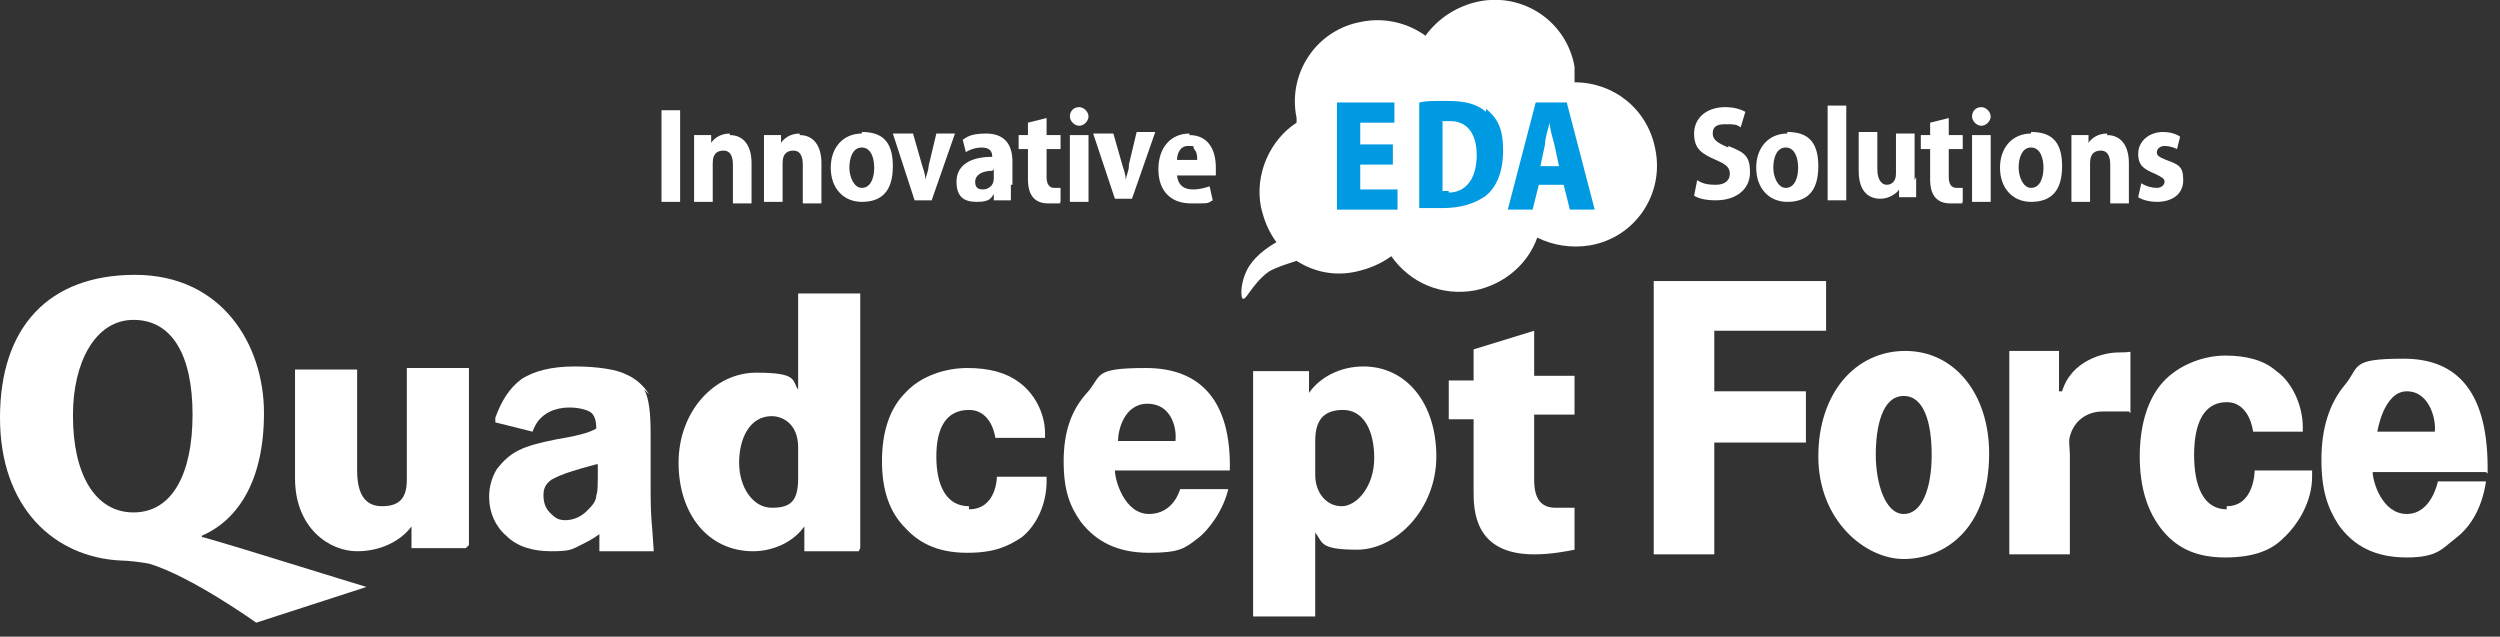
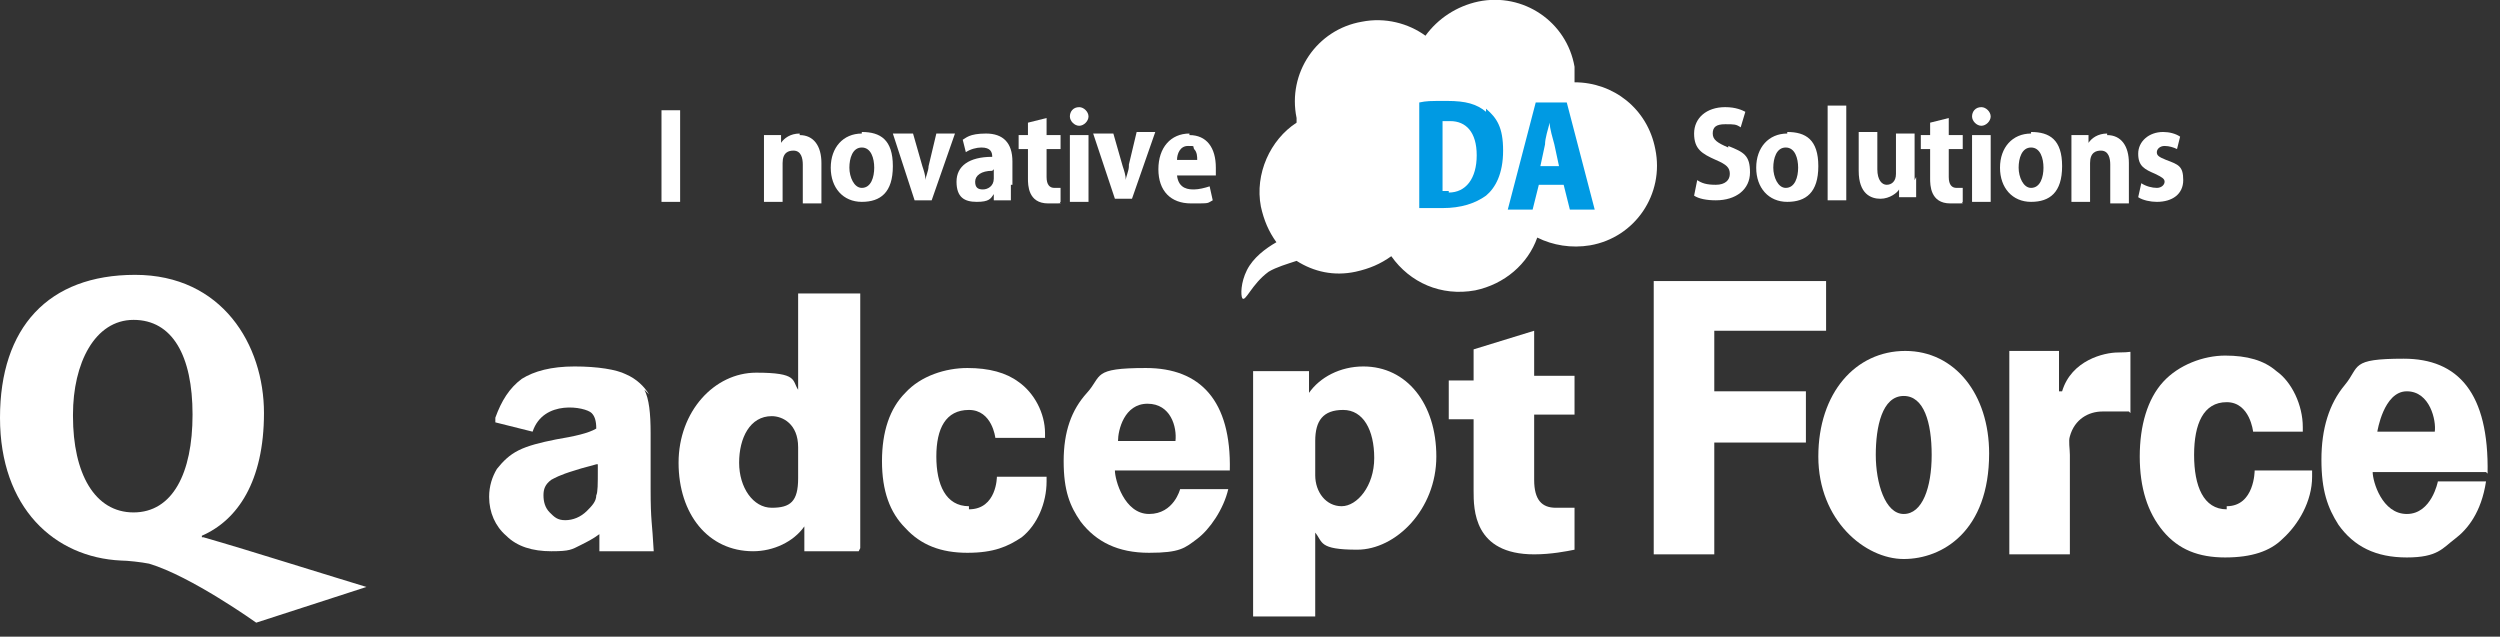
<svg xmlns="http://www.w3.org/2000/svg" version="1.1" viewBox="0 0 161 41">
  <rect x="0" y="0" width="161" height="41" fill="#333333" stroke="none" />
  <defs>
    <style>
      .cls-1 {
        fill-rule: evenodd;
      }

      .cls-1, .cls-2 {
        fill: #fff;
      }

      .cls-3 {
        fill: #009ae3;
      }
    </style>
  </defs>
  <g>
    <g id="_レイヤー_9">
      <path class="cls-2" d="M143.4,32.8c-1.5,0-2.1-1.5-2.1-3.5s.6-3.4,2.1-3.4,1.7,1.9,1.7,1.9h3.2v-.3c0-1.4-.7-2.9-1.7-3.6-.8-.7-1.9-1-3.3-1s-3,.6-4,1.7c-1,1.1-1.5,2.8-1.5,4.8s.5,3.6,1.5,4.8c1,1.2,2.3,1.7,4,1.7s2.9-.4,3.7-1.2c1-.9,1.9-2.4,1.9-4v-.4h-3.7s0,2.3-1.8,2.3h0Z" />
      <path class="cls-1" d="M153.1,27.8c0,0,.4-2.6,1.9-2.6s1.9,1.9,1.8,2.6h-3.7ZM160.2,30.5c.1-5.2-1.9-7.4-5.4-7.4s-2.8.5-3.8,1.7c-1,1.2-1.5,2.8-1.5,4.8s.4,3.1,1.1,4.2c1,1.4,2.4,2.1,4.4,2.1s2.3-.6,3.1-1.2c.8-.6,1.7-1.7,2-3.7h-3.1s-.4,2.1-2,2.1-2.2-2.1-2.2-2.7h7.3Z" />
      <polygon class="cls-1" points="106.5 35.7 106.5 18.1 117.6 18.1 117.6 21.3 110.4 21.3 110.4 25.2 116.3 25.2 116.3 28.5 110.4 28.5 110.4 35.7 106.5 35.7" />
      <path class="cls-1" d="M122.6,25.5c-1.4,0-1.8,2-1.8,3.8s.6,3.8,1.8,3.8,1.8-1.7,1.8-3.8-.5-3.8-1.8-3.8ZM128.1,29.2c0,5-3,6.8-5.5,6.8s-5.5-2.5-5.5-6.6,2.4-6.8,5.6-6.8,5.4,2.8,5.4,6.6h0Z" />
      <path class="cls-1" d="M137.1,26.5c-.7,0-1.4,0-1.7,0-.9,0-1.8.5-2.1,1.6-.1.3,0,.8,0,1.2v6.4h-3.9v-8.7c0-1.7,0-3.1,0-4.4h3.2v2.6h.2c.6-2,2.7-2.5,3.6-2.5s.8-.1.8,0v3.9h0Z" />
      <path class="cls-2" d="M13.1,34.6c1.4.4,3.7,1.1,5.3,1.6,1.6.5,5.2,1.6,5.2,1.6l-7.1,2.3s-4.2-3-6.9-3.8c-.5-.1-1.4-.2-1.8-.2C3.5,35.9,0,32.7,0,26.9s3.1-9.2,8.7-9.2,8.3,4.5,8.3,8.9-1.7,6.9-4,7.9h0c0,.1,0,.1,0,.1ZM4.7,26.8c0,3.7,1.4,6.2,3.9,6.2s3.8-2.5,3.8-6.3-1.3-6.1-3.8-6.1-3.9,2.8-3.9,6.1" />
-       <path class="cls-2" d="M30,35.3h-3.5v-1.4h0c-.5.7-1.7,1.6-3.5,1.6s-4-1.5-4-4.7v-7h4v6.5c0,1.5.5,2.3,1.6,2.3s1.6-.5,1.6-1.7v-7.2h4v11.4h0Z" />
      <path class="cls-2" d="M55.3,35.5h-3.5v-1.6h0c-.7,1-2,1.6-3.3,1.6-2.9,0-4.8-2.4-4.8-5.7s2.3-5.8,5-5.8,2.3.5,2.7,1.1h0v-6.2h4v16.4h0ZM51.4,28.8c0-1.5-1-2-1.7-2-1.4,0-2.1,1.4-2.1,3s.9,2.9,2.1,2.9,1.7-.4,1.7-1.9v-2h0Z" />
      <path class="cls-2" d="M80.7,23.9h3.6v1.4h0c.7-1,2-1.7,3.5-1.7,2.8,0,4.7,2.4,4.7,5.8s-2.6,6-5.1,6-2.2-.5-2.7-1.1h0v5.4h-4v-15.9h0ZM84.7,30.6c0,1.1.7,2,1.7,2s2.1-1.3,2.1-3.1-.7-3.1-2-3.1-1.8.7-1.8,2c0,0,0,2.2,0,2.2Z" />
      <path class="cls-2" d="M94.9,22.5l3.9-1.2v2.9h2.6v2.5h-2.6v4.2c0,1.3.5,1.8,1.4,1.8s.9,0,1.2,0v2.7c-.5.1-1.5.3-2.6.3-3.9,0-3.9-2.9-3.9-4.1v-4.6h-1.6v-2.5h1.6v-1.8h0Z" />
      <path class="cls-2" d="M41.8,25.4c-.3-.5-.8-1-1.5-1.3-.6-.3-1.8-.5-3.3-.5s-2.6.3-3.4.8c-.8.6-1.3,1.4-1.7,2.5v.3c0,0,2.4.6,2.4.6.7-2.1,3.4-1.6,3.8-1.2.2.2.3.5.3,1h0c-.5.3-1.4.5-2.6.7-1,.2-1.8.4-2.4.7-.6.3-1,.7-1.4,1.2-.3.5-.5,1.1-.5,1.8,0,1,.4,1.9,1.1,2.5.7.7,1.7,1,2.9,1s1.3-.1,1.9-.4c.4-.2.8-.4,1.2-.7,0,.3,0,.9,0,1.1h3.5c-.1-1.9-.2-1.9-.2-4v-3.6c0-1.3-.1-2.2-.4-2.8h0ZM38.5,29.9v.3c0,1,0,1.5-.1,1.7,0,.4-.3.7-.6,1-.4.4-.9.6-1.4.6s-.7-.2-1-.5c-.3-.3-.4-.7-.4-1.1s.1-.7.5-1c.2-.1.5-.3,1.5-.6.6-.2,1.1-.3,1.4-.4h0Z" />
      <path class="cls-2" d="M62.4,32.6c-1.5,0-2.1-1.4-2.1-3.2s.6-3,2.1-3,1.7,1.8,1.7,1.8h3.2v-.3c0-1.3-.7-2.6-1.7-3.3-.8-.6-1.9-.9-3.3-.9s-3,.5-4,1.6c-1,1-1.5,2.5-1.5,4.4s.5,3.3,1.5,4.3c1,1.1,2.3,1.6,4,1.6s2.6-.4,3.5-1c1-.8,1.6-2.2,1.6-3.6v-.3h-3.2s0,2.1-1.8,2.1h0Z" />
      <path class="cls-2" d="M79.2,30.3c.1-4.5-1.9-6.6-5.4-6.6s-2.8.5-3.8,1.6c-1,1.1-1.5,2.5-1.5,4.4s.4,2.9,1.1,3.9c1,1.3,2.4,2,4.4,2s2.3-.3,3.1-.9c.8-.6,1.7-1.9,2-3.2h-3.1s-.4,1.6-2,1.6-2.2-2.2-2.2-2.8h7.2,0ZM72,28.4c0-.7.4-2.4,1.9-2.4s1.9,1.5,1.8,2.4h-3.7Z" />
      <path class="cls-2" d="M106.6,9.6c-.5-2.6-2.7-4.3-5.2-4.3,0-.3,0-.6,0-1-.5-2.9-3.3-4.8-6.2-4.2-1.4.3-2.6,1.1-3.4,2.2-1.1-.8-2.6-1.2-4.1-.9-2.9.5-4.8,3.3-4.2,6.2,0,0,0,.2,0,.3-1.7,1.1-2.7,3.3-2.3,5.4.2.9.5,1.6,1,2.3-.7.4-1.5,1-1.9,1.8-.4.8-.4,1.6-.3,1.8.2.3.6-.9,1.7-1.7.5-.3,1.2-.5,1.8-.7,1.1.7,2.4,1,3.8.7.9-.2,1.6-.5,2.3-1,1.2,1.7,3.2,2.6,5.4,2.2,1.9-.4,3.4-1.7,4-3.4,1,.5,2.2.7,3.4.5,2.9-.5,4.8-3.3,4.2-6.2Z" />
      <rect class="cls-2" x="42.6" y="7.1" width="1.2" height="5.9" />
-       <path class="cls-2" d="M47,8.6c-.6,0-1,.3-1.2.6v-.5h-1.1,0c0,.4,0,.8,0,1.3v3h1.2v-2.5c0-.7.4-.8.7-.8.5,0,.6.5.6.9v2.5h1.2v-2.6c0-1.1-.5-1.8-1.4-1.8h0Z" />
      <path class="cls-2" d="M51.5,8.6c-.6,0-1,.3-1.2.6v-.5h-1.1,0c0,.4,0,.8,0,1.3v3h1.2v-2.5c0-.7.4-.8.7-.8.5,0,.6.5.6.9v2.5h1.2v-2.6c0-1.1-.5-1.8-1.4-1.8h0Z" />
      <path class="cls-2" d="M55.5,8.6c-1.2,0-2,.9-2,2.2s.8,2.2,2,2.2,2-.6,2-2.3-.8-2.2-2-2.2h0ZM55.5,12.1c-.5,0-.8-.7-.8-1.3s.2-1.3.8-1.3.8.7.8,1.3-.2,1.3-.8,1.3h0Z" />
      <path class="cls-2" d="M59.8,10.7c0,.3-.2.7-.2.9,0-.3-.1-.6-.2-.9l-.6-2.1h-1.3l1.4,4.3h1.1l1.5-4.3h-1.2l-.5,2.1h0Z" />
      <path class="cls-2" d="M65.2,11.9v-1.5c0-1.2-.6-1.8-1.7-1.8s-1.3.3-1.5.4h0s.2.8.2.8h0c.3-.2.7-.3,1-.3.6,0,.7.3.7.6-1.5,0-2.3.6-2.3,1.6s.5,1.3,1.3,1.3.9-.2,1.1-.5v.4h1.1,0c0-.3,0-.6,0-1h0ZM64,10.9v.6c0,.5-.4.7-.7.7s-.5-.1-.5-.5.4-.7,1.1-.7h0Z" />
      <path class="cls-2" d="M67.4,7.6l-1.2.3v.8h-.6v.9h.6v1.9c0,.4,0,1.6,1.3,1.6s.6,0,.8-.1h0s0-.9,0-.9h0c-.1,0-.2,0-.4,0-.3,0-.5-.2-.5-.7v-1.8h.9v-.9h-.9v-1.1h0Z" />
      <path class="cls-2" d="M69.5,6.9c-.4,0-.6.3-.6.6s.3.6.6.6.6-.3.6-.6-.3-.6-.6-.6Z" />
      <rect class="cls-2" x="68.9" y="8.7" width="1.2" height="4.3" />
      <path class="cls-2" d="M72.7,10.7c0,.3-.2.7-.2.9,0-.3-.1-.6-.2-.9l-.6-2.1h-1.3l1.4,4.2h0s1.1,0,1.1,0l1.5-4.3h-1.2s-.5,2.1-.5,2.1Z" />
      <path class="cls-2" d="M76.6,8.6c-1.2,0-2,.9-2,2.3s.8,2.2,2.1,2.2,1,0,1.4-.2h0s-.2-.9-.2-.9h0c-.3.1-.7.2-1,.2s-1,0-1.1-.9h2.5c0-.1,0-.3,0-.5,0-1.3-.6-2.1-1.7-2.1h0ZM77.2,10.3h-1.4c0-.4.2-.9.7-.9s.3,0,.4.2c.2.2.2.5.2.7Z" />
      <path class="cls-2" d="M111.3,9.5c-.7-.3-1-.5-1-.9s.2-.6.8-.6.7,0,1,.2h0s.3-1,.3-1h0c-.2-.1-.6-.3-1.3-.3-1.2,0-2,.7-2,1.7s.5,1.3,1.4,1.7c.7.3.9.5.9.9s-.3.7-.9.7-.9-.1-1.2-.3h0s-.2,1-.2,1h0c.3.2.8.3,1.4.3,1.3,0,2.2-.7,2.2-1.8s-.4-1.3-1.4-1.7h0Z" />
      <path class="cls-2" d="M115.1,8.6c-1.2,0-2,.9-2,2.2s.8,2.2,2,2.2,2-.6,2-2.3-.8-2.2-2-2.2h0ZM115,12.1c-.5,0-.8-.7-.8-1.3s.2-1.3.8-1.3.8.7.8,1.3-.2,1.3-.8,1.3h0Z" />
      <rect class="cls-2" x="117.7" y="6.8" width="1.2" height="6.1" />
      <path class="cls-2" d="M123.3,11.6v-3h-1.2v2.6c0,.5-.3.7-.6.7s-.6-.3-.6-1v-2.4h-1.2v2.5c0,1.5.8,1.8,1.4,1.8s1.1-.4,1.2-.6v.5h1.1v-.2c0-.3,0-.7,0-1.1h0Z" />
      <path class="cls-2" d="M125.5,7.6l-1.2.3v.8h-.6v.9h.6v1.9c0,.4,0,1.6,1.3,1.6s.6,0,.8-.1h0s0-.9,0-.9h0c-.1,0-.2,0-.4,0-.3,0-.5-.2-.5-.7v-1.8h.9v-.9h-.9v-1.1Z" />
      <path class="cls-2" d="M127.6,6.9c-.4,0-.6.3-.6.6s.3.6.6.6.6-.3.6-.6-.3-.6-.6-.6Z" />
      <rect class="cls-2" x="127" y="8.7" width="1.2" height="4.3" />
      <path class="cls-2" d="M130.8,8.6c-1.2,0-2,.9-2,2.2s.8,2.2,2,2.2,2-.6,2-2.3-.8-2.2-2-2.2h0ZM130.8,12.1c-.5,0-.8-.7-.8-1.3s.2-1.3.8-1.3.8.7.8,1.3-.2,1.3-.8,1.3h0Z" />
      <path class="cls-2" d="M135.7,8.6c-.6,0-1,.3-1.2.6v-.5h-1.1,0c0,.4,0,.8,0,1.3v3h1.2v-2.5c0-.7.4-.8.7-.8.5,0,.6.5.6.9v2.5h1.2v-2.6c0-1.1-.5-1.8-1.4-1.8h0Z" />
      <path class="cls-2" d="M139.5,10.3c-.5-.2-.6-.3-.6-.5s.2-.4.5-.4.6.1.8.2h0s.2-.8.2-.8h0c-.3-.2-.7-.3-1.1-.3-.9,0-1.6.6-1.6,1.4s.4,1,1.1,1.3c.4.2.6.3.6.5s-.2.4-.5.4-.7-.1-1-.3h0s-.2.9-.2.9h0c.3.2.8.3,1.2.3,1,0,1.7-.5,1.7-1.4s-.3-1-1.1-1.3h0Z" />
-       <polygon class="cls-3" points="87.6 10.6 89.7 10.6 89.7 9.3 87.6 9.3 87.6 7.9 89.8 7.9 89.8 6.6 86.1 6.6 86.1 13.5 90 13.5 90 12.2 87.6 12.2 87.6 10.6" />
      <path class="cls-3" d="M95.7,7.2c-.6-.5-1.3-.7-2.5-.7s-1.3,0-1.8.1v6.8c.3,0,.8,0,1.5,0,1.2,0,2.1-.3,2.8-.8.6-.5,1.1-1.4,1.1-2.9s-.4-2.1-1.1-2.7h0ZM93.3,12.3c-.1,0-.3,0-.4,0v-4.5c.1,0,.3,0,.5,0,1,0,1.7.7,1.7,2.2s-.7,2.4-1.8,2.4h0Z" />
      <path class="cls-3" d="M100.9,6.6h-2l-1.8,6.9h1.6l.4-1.6h1.6l.4,1.6h1.6l-1.8-6.9ZM99.2,10.7l.3-1.4c0-.4.2-1,.3-1.4h0c0,.4.2,1,.3,1.4l.3,1.4h-1.2,0Z" />
    </g>
  </g>
</svg>